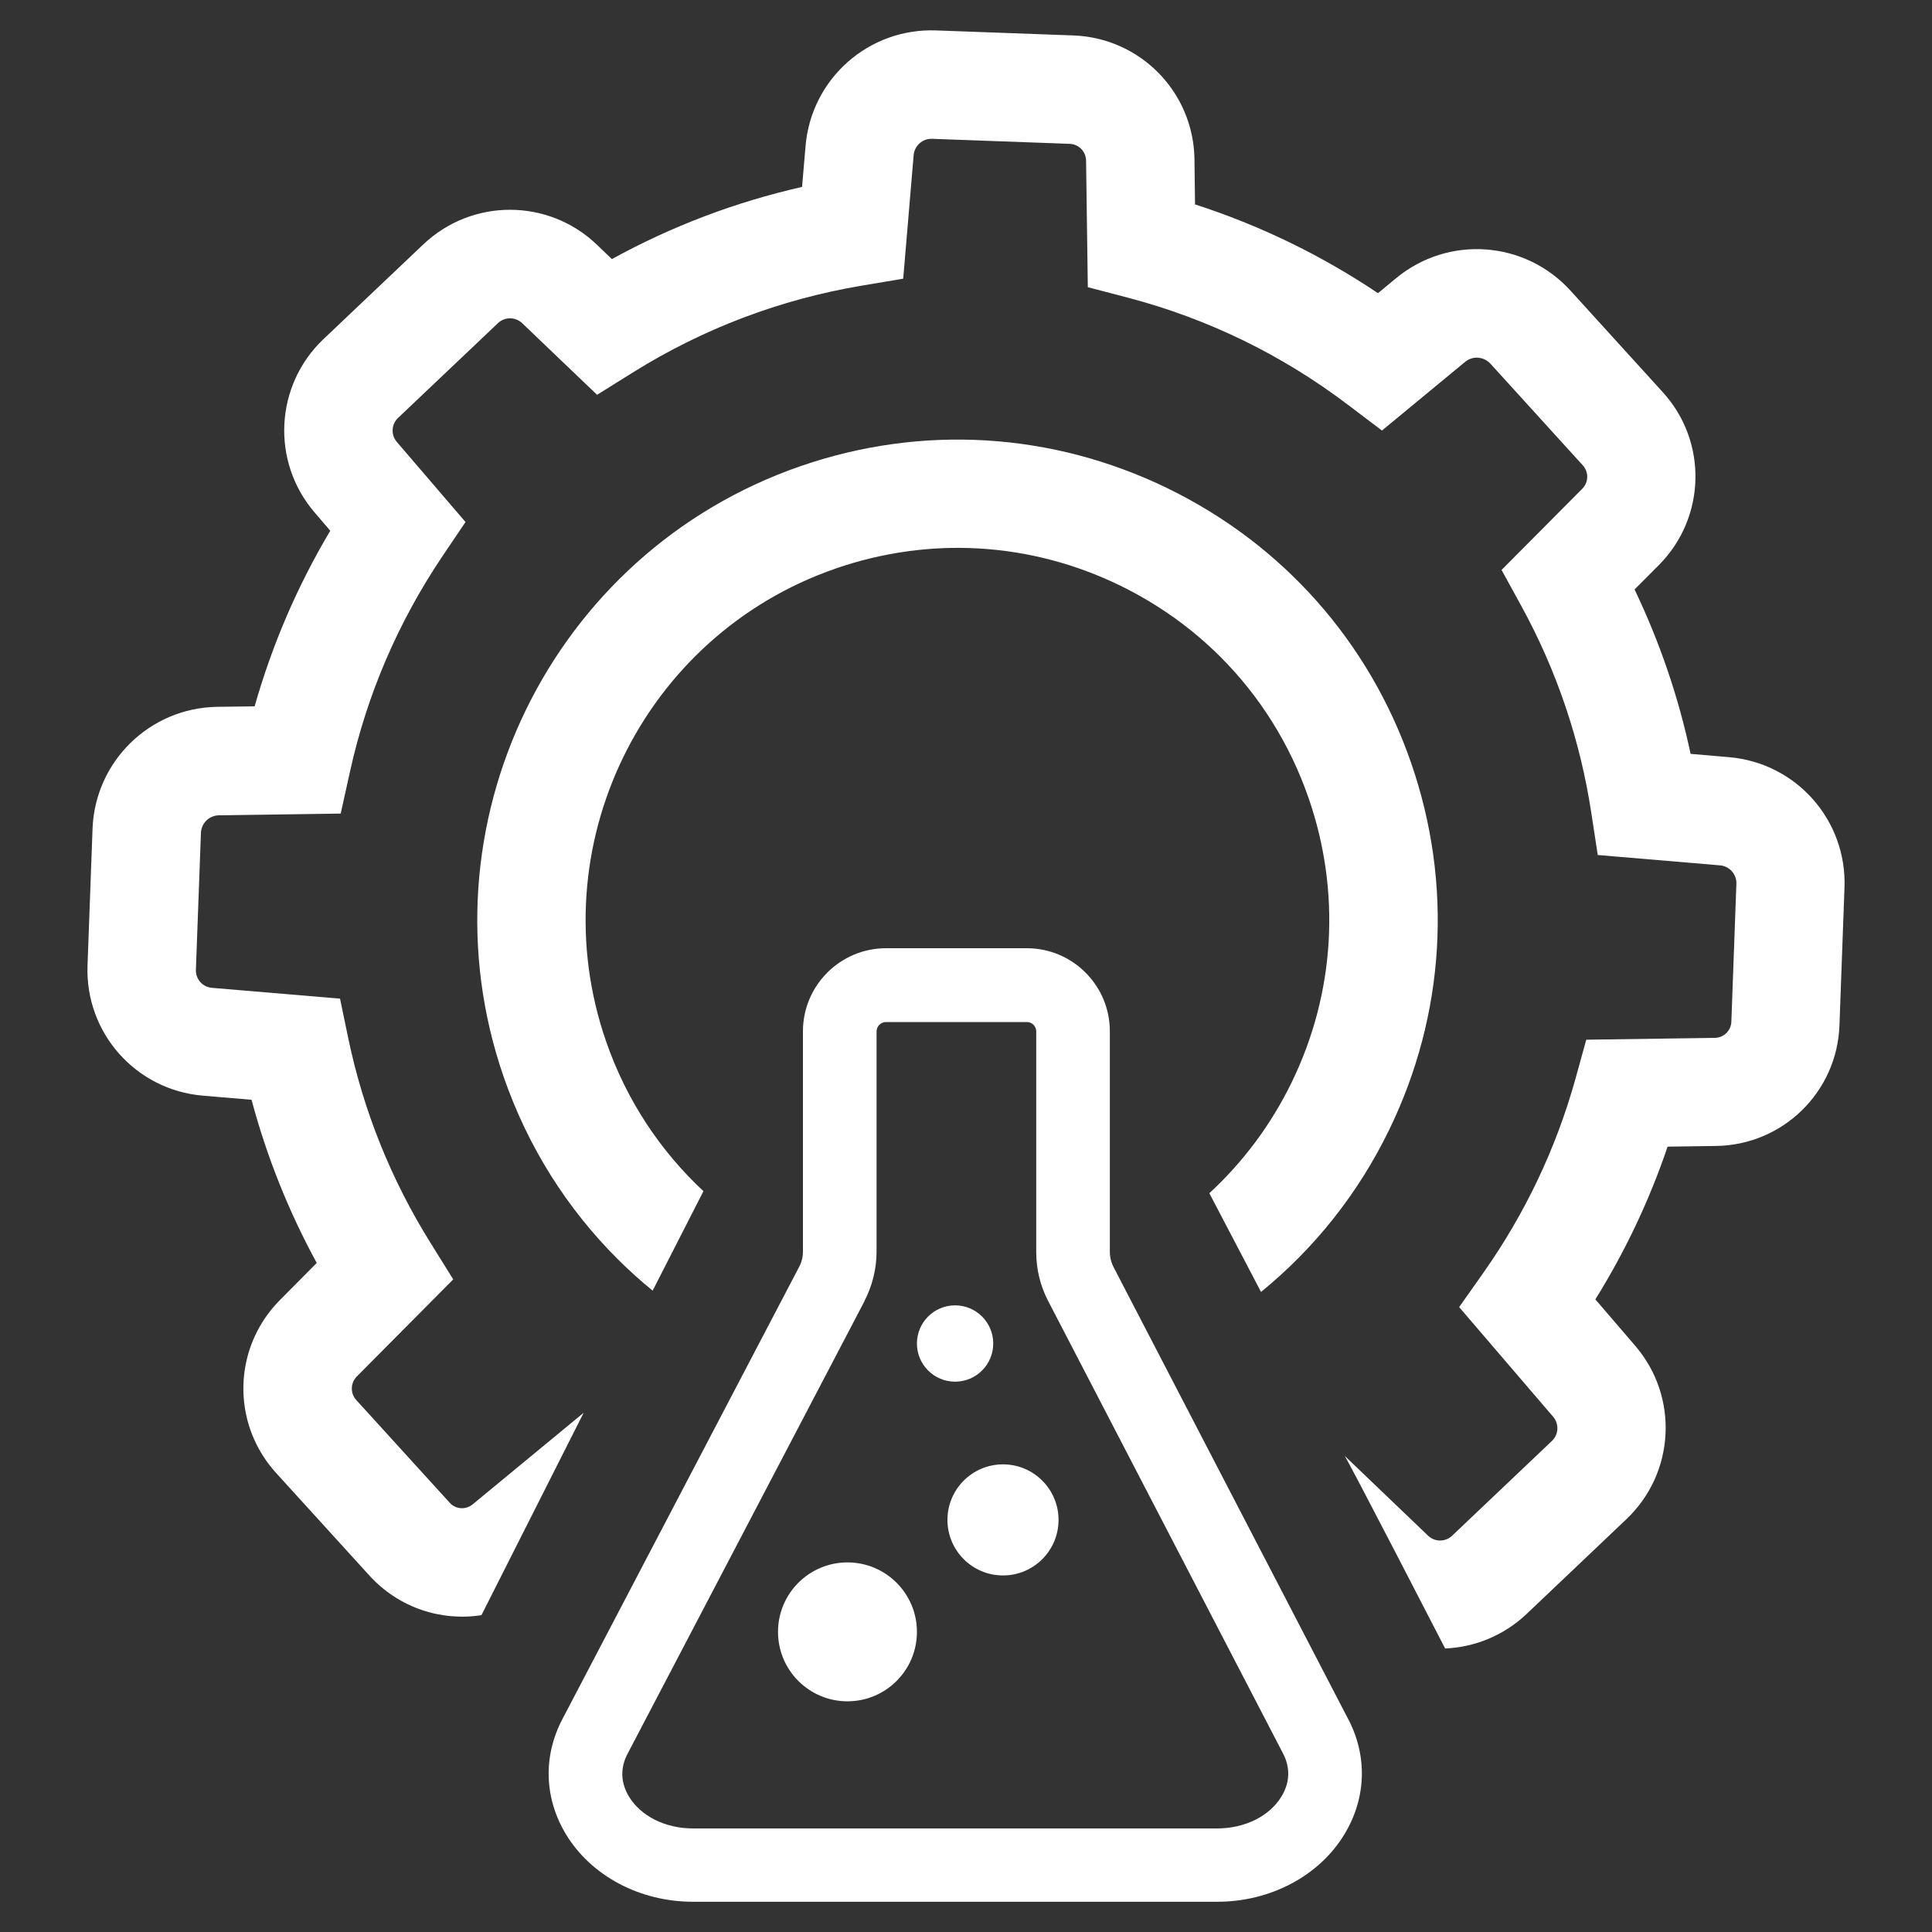
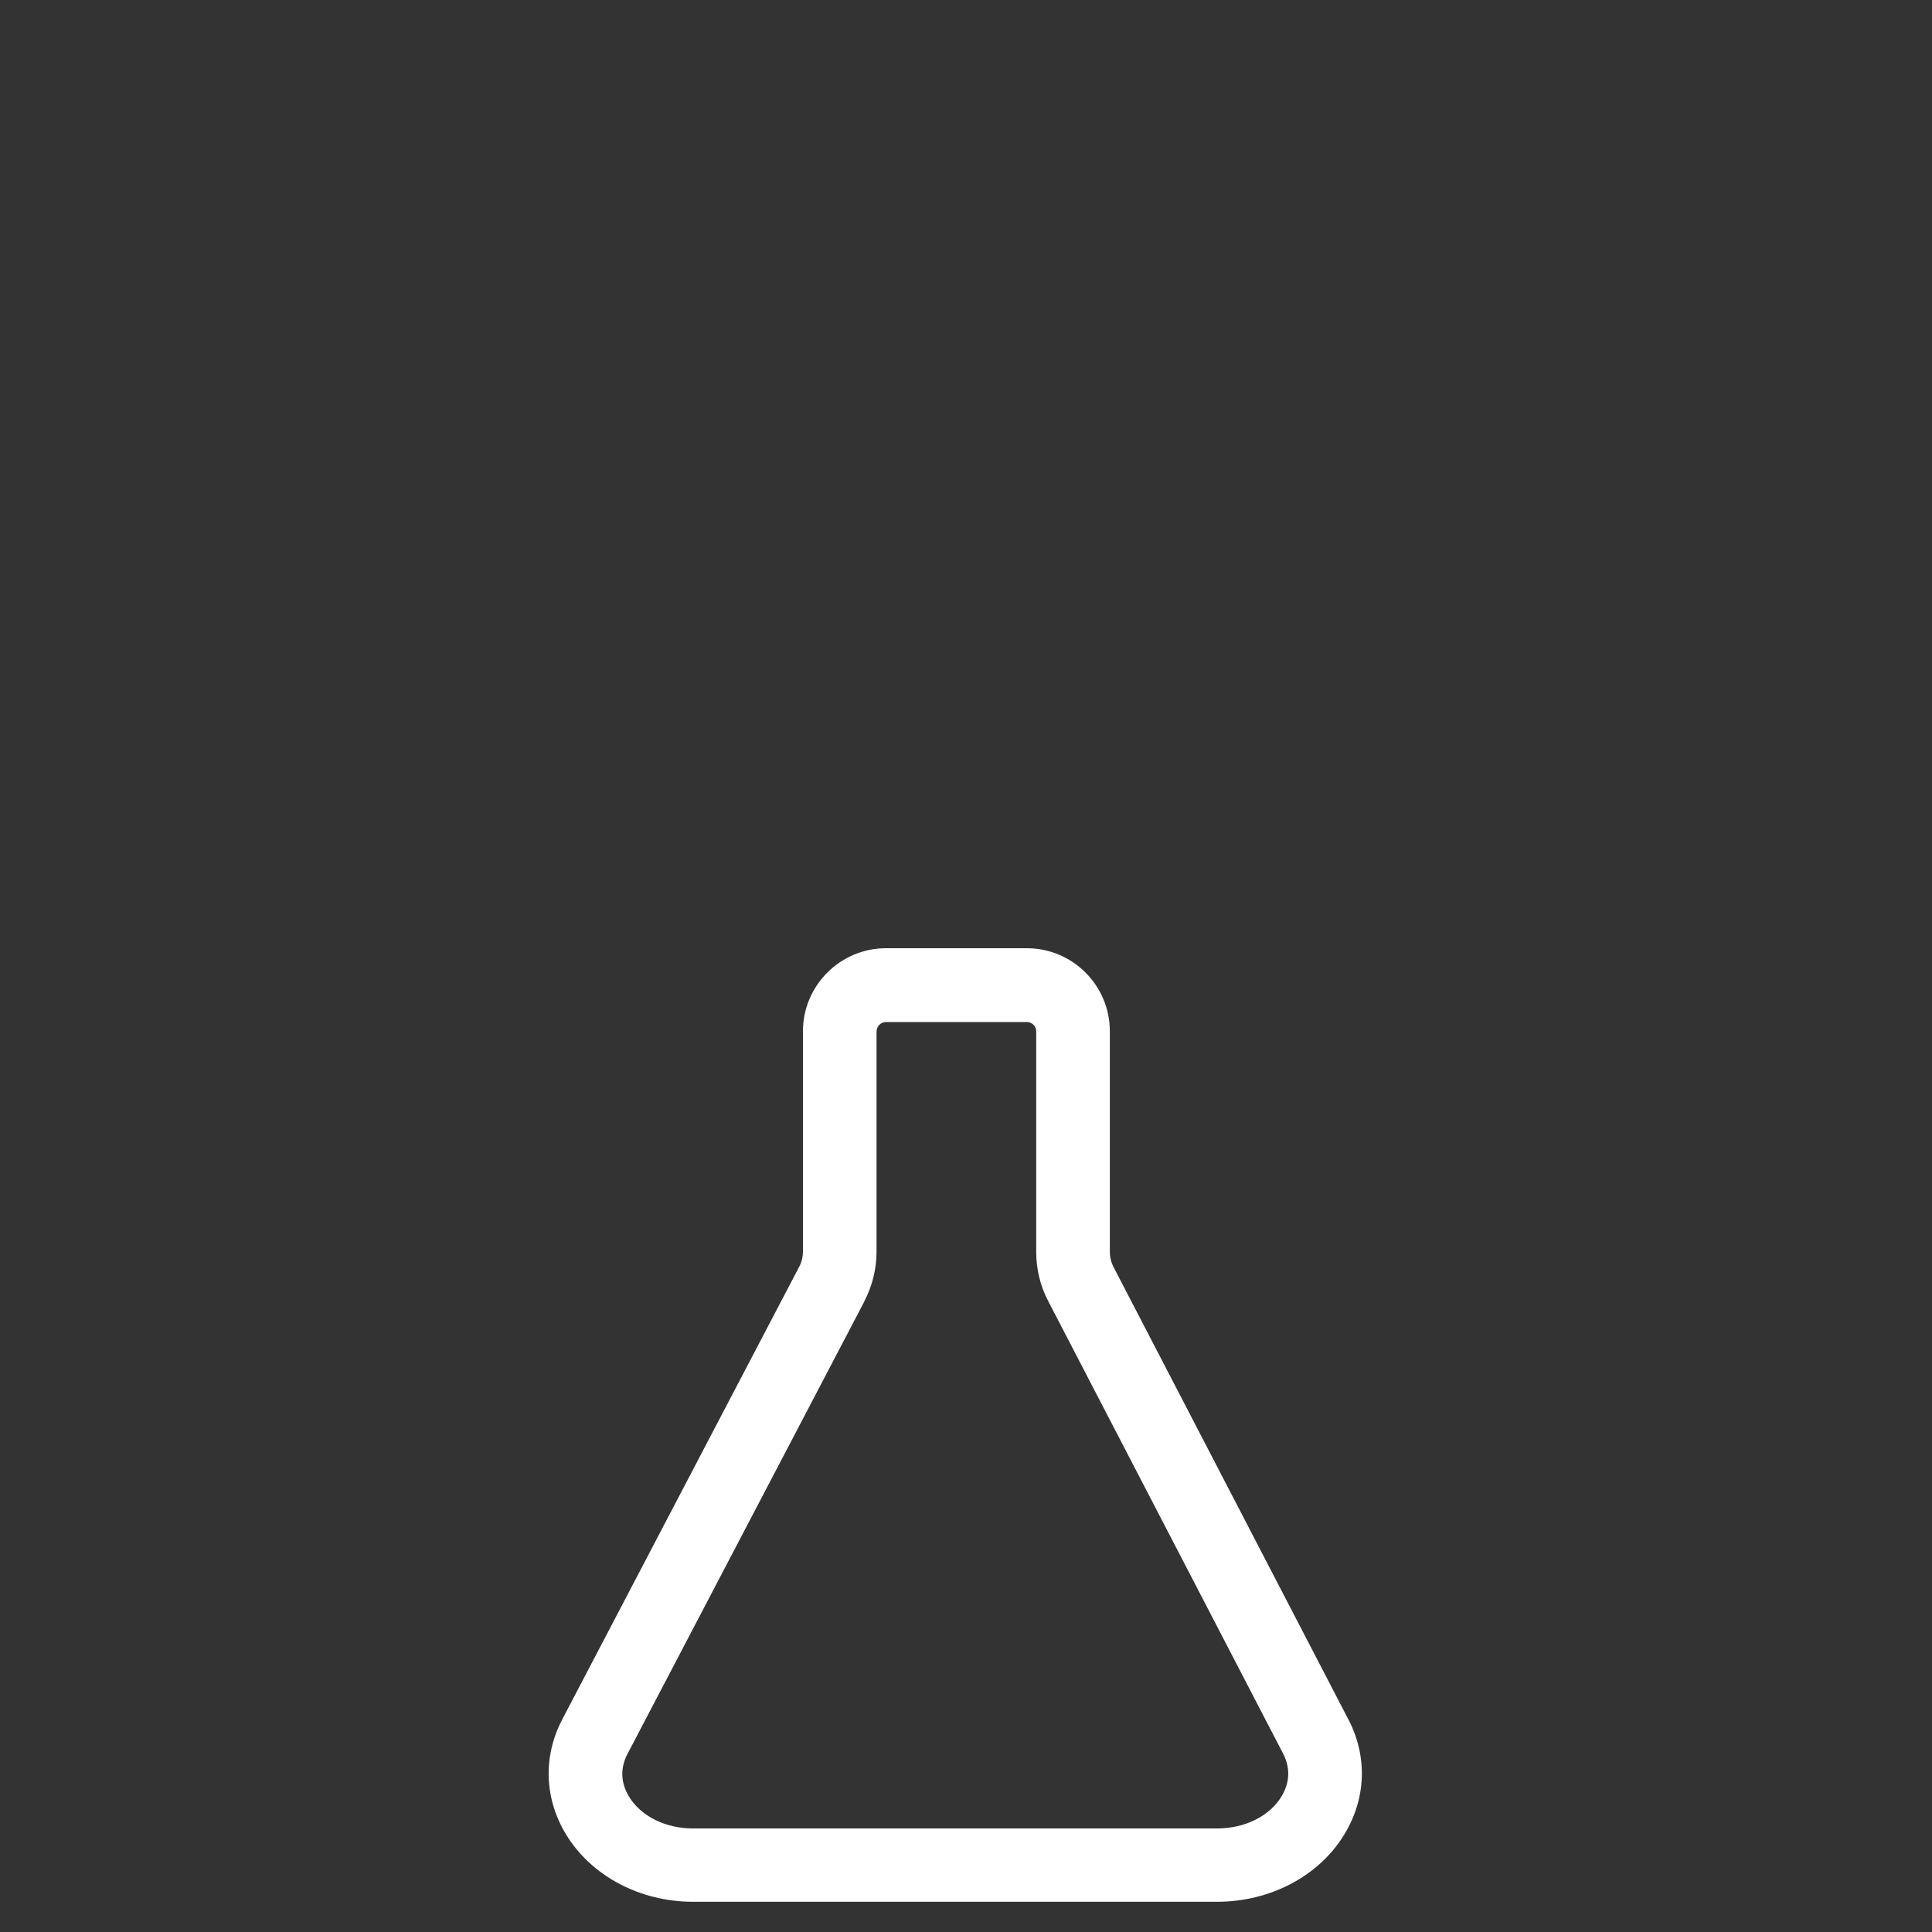
<svg xmlns="http://www.w3.org/2000/svg" id="Layer_1" viewBox="0 0 200 200">
  <rect x="0" y="0" width="200" height="200" fill="#333333" stroke="none" />
  <defs>
    <style>.cls-1{fill:#fff;stroke-width:0px;}</style>
  </defs>
-   <circle class="cls-1" cx="103.83" cy="157.34" r="5.75" />
-   <circle class="cls-1" cx="98.87" cy="139.08" r="3.95" />
-   <circle class="cls-1" cx="87.73" cy="168.93" r="7.19" />
  <path class="cls-1" d="M139.58,177.99l-24.32-46.85c-.24-.47-.37-1-.37-1.53v-22.86c0-4.73-3.85-8.59-8.59-8.59h-14.58c-4.74,0-8.6,3.86-8.6,8.6v22.8c0,.55-.13,1.1-.39,1.58l-24.52,46.84c-2.01,3.84-1.87,8.18.38,11.91,2.61,4.3,7.64,6.98,13.15,6.98h54.26c5.51,0,10.56-2.67,13.17-6.98,2.26-3.72,2.41-8.06.41-11.91ZM89.48,134.69c.82-1.57,1.26-3.34,1.26-5.11v-22.8c0-.54.44-.98.98-.98h14.58c.53,0,.97.43.97.97v22.86c0,1.75.42,3.49,1.23,5.04l24.32,46.85c.77,1.48.71,3.01-.16,4.45-1.24,2.04-3.79,3.31-6.66,3.31h-54.26c-2.86,0-5.4-1.27-6.63-3.3-.86-1.43-.92-2.96-.15-4.42l24.52-46.84Z" />
-   <path class="cls-1" d="M149.6,170.65c3.04-.13,6.05-1.32,8.43-3.57l10.33-9.81c5.05-4.79,5.45-12.68.92-17.95l-4.13-4.81c3.1-4.98,5.6-10.27,7.48-15.81l5.02-.07c6.91-.1,12.52-5.58,12.77-12.48l.52-14.26c.26-6.99-5-12.92-11.96-13.51l-3.97-.34c-1.25-5.89-3.2-11.58-5.8-17.02l2.53-2.54c4.87-4.91,5.05-12.76.4-17.87l-9.56-10.52c-4.72-5.19-12.65-5.76-18.06-1.29l-1.87,1.55c-5.88-3.94-12.22-7.02-18.94-9.19l-.06-4.69c-.1-6.92-5.59-12.54-12.51-12.8l-14.23-.52c-6.99-.26-12.93,5-13.52,11.97l-.36,4.23c-6.89,1.56-13.48,4.06-19.69,7.47l-1.54-1.48c-5.03-4.82-12.93-4.83-17.98-.04l-10.34,9.81c-5.03,4.78-5.44,12.66-.92,17.93l1.63,1.9c-3.4,5.71-6.02,11.8-7.83,18.18l-3.86.05c-6.99.1-12.66,5.64-12.92,12.62l-.52,14.16c-.25,6.96,4.98,12.88,11.93,13.47l5.05.43c1.57,5.88,3.83,11.54,6.75,16.89l-3.82,3.85c-3.86,3.89-4.78,9.62-2.67,14.39.55,1.25,1.31,2.43,2.28,3.5l9.67,10.63c3.04,3.34,7.43,4.74,11.59,4.09l10.58-20.95-11.49,9.48c-.72.59-1.76.52-2.38-.17l-9.67-10.63c-.63-.69-.61-1.76.05-2.43l9.99-10.06-2.35-3.77c-4.08-6.54-6.95-13.67-8.52-21.2l-.85-4.09-13.26-1.12c-.97-.08-1.7-.9-1.66-1.88l.52-14.16c.04-1,.85-1.8,1.86-1.82l12.61-.18.96-4.34c1.76-7.99,4.99-15.49,9.57-22.3l2.39-3.54-7.11-8.29c-.63-.74-.57-1.83.13-2.49l10.34-9.81c.7-.67,1.8-.66,2.5,0l7.76,7.42,3.7-2.31c7.29-4.55,15.26-7.57,23.7-8.99l4.29-.72,1.08-12.78c.08-.99.93-1.74,1.92-1.7l14.23.52c.94.03,1.69.8,1.7,1.74l.18,13.1,4.13,1.08c8.27,2.17,15.94,5.9,22.78,11.08l3.54,2.68,8.61-7.11c.78-.65,1.93-.56,2.62.19l9.56,10.52c.63.69.61,1.75-.05,2.42l-8.36,8.41,2.02,3.68c3.68,6.7,6.12,13.92,7.27,21.46l.67,4.37,12.65,1.07h0c.99.08,1.74.93,1.7,1.92l-.52,14.26c-.03.93-.79,1.67-1.72,1.68l-13.3.19-1.12,4.05c-2,7.19-5.21,13.94-9.52,20.06l-2.52,3.57,9.73,11.35c.63.74.58,1.84-.13,2.51l-10.33,9.81c-.7.66-1.79.66-2.48,0l-8.67-8.3c-.11-.49,10.45,20.01,10.45,20.01Z" />
-   <path class="cls-1" d="M130.53,133.75c5.53-4.5,10.07-10.19,13.28-16.8,5.8-11.94,6.61-25.43,2.27-37.97-4.34-12.55-13.31-22.65-25.25-28.45-11.94-5.8-25.43-6.61-37.97-2.27-25.9,8.96-39.68,37.32-30.72,63.22,2.54,7.33,6.62,13.69,11.77,18.83,1.16,1.16,2.38,2.26,3.65,3.3l5.26-10.3c-4.44-4.14-7.96-9.38-10.08-15.51-6.94-20.05,3.73-42.02,23.78-48.95,9.72-3.36,20.16-2.74,29.4,1.75,3.92,1.91,7.43,4.41,10.43,7.41,4.06,4.06,7.19,9.03,9.12,14.62,3.36,9.71,2.74,20.16-1.75,29.4-2.14,4.4-5.04,8.27-8.53,11.49l5.35,10.22Z" />
</svg>